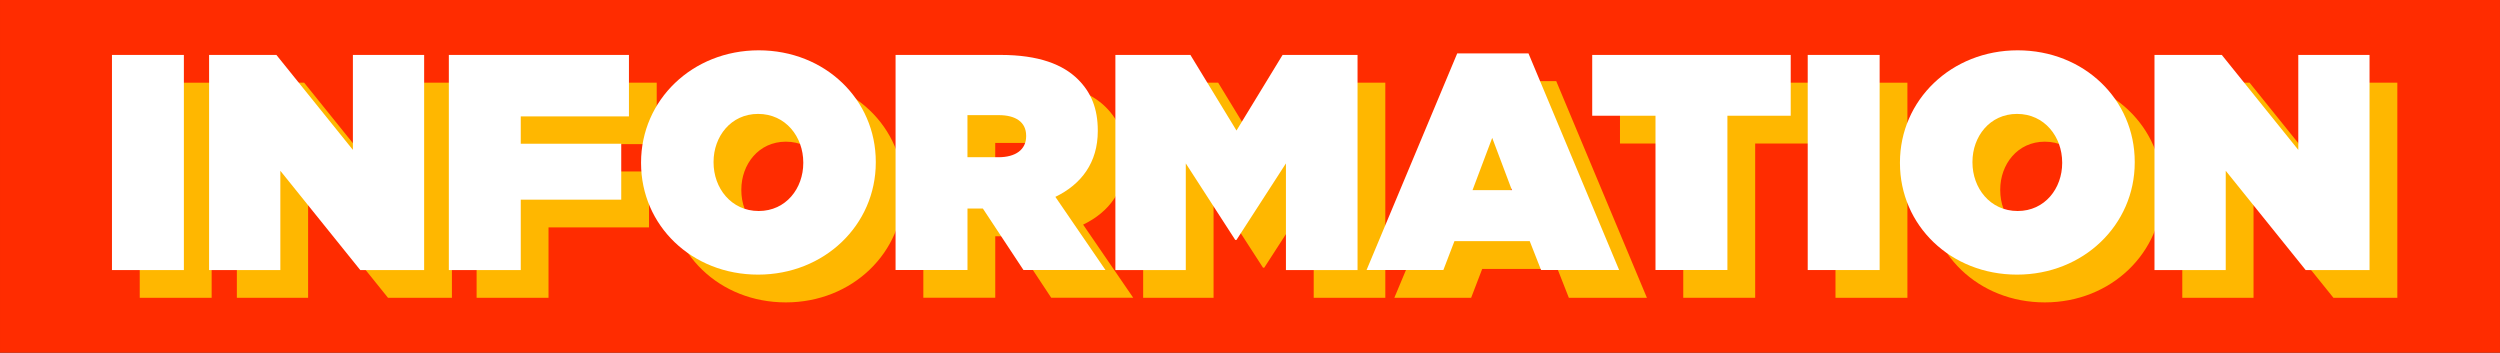
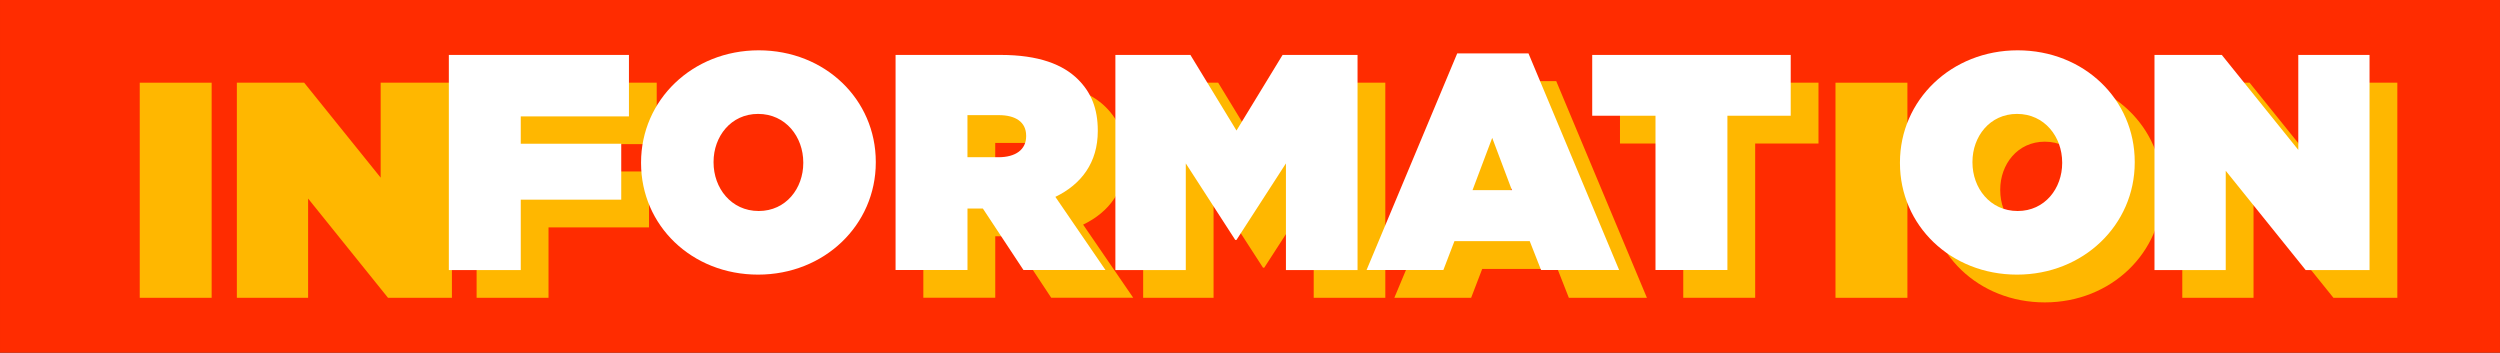
<svg xmlns="http://www.w3.org/2000/svg" id="_レイヤー_1" width="103.272mm" height="14.57mm" version="1.1" viewBox="0 0 292.74 41.301">
  <rect x="0" y="0" width="292.74" height="41.301" fill="#333333" stroke="none" />
  <defs>
    <style>
      .st0 {
        fill: #ff2c00;
      }

      .st1 {
        fill: #fff;
      }

      .st2 {
        fill: #ffb700;
      }
    </style>
  </defs>
  <rect class="st0" x="0" width="292.739" height="41.301" />
  <g>
    <path class="st2" d="M16.362,9.684h8.421v25.188h-8.421V9.684Z" />
    <path class="st2" d="M27.735,9.684h7.881l8.958,11.118v-11.118h8.343v25.188h-7.482l-9.357-11.622v11.622h-8.343s0-25.188,0-25.188Z" />
    <path class="st2" d="M55.811,9.684h21.087v7.197h-12.669v3.201h11.766v6.549h-11.766v8.241h-8.421V9.684s.003,0,.003,0Z" />
-     <path class="st2" d="M78.317,22.347v-.072c0-7.305,6.006-13.131,13.776-13.131s13.71,5.757,13.71,13.062v.072c0,7.305-6.006,13.131-13.782,13.131s-13.704-5.757-13.704-13.062ZM97.313,22.347v-.072c0-2.988-2.052-5.685-5.292-5.685-3.198,0-5.214,2.664-5.214,5.613v.072c0,2.988,2.052,5.685,5.286,5.685,3.204,0,5.22-2.664,5.22-5.613Z" />
    <path class="st2" d="M108.119,9.684h12.306c4.464,0,7.308,1.116,9.069,2.877,1.512,1.512,2.304,3.381,2.304,5.973v.072c0,3.669-1.911,6.225-4.968,7.698l5.865,8.562h-9.603l-4.752-7.197h-1.8v7.197h-8.421s0-25.182,0-25.182ZM120.17,21.663c2.016,0,3.24-.9,3.24-2.448v-.072c0-1.62-1.26-2.409-3.198-2.409h-3.675v4.929s3.633,0,3.633,0Z" />
    <path class="st2" d="M133.859,9.684h8.784l5.397,8.853,5.397-8.853h8.778v25.188h-8.385v-12.486l-5.79,8.958h-.147l-5.79-8.958v12.486h-8.244V9.684h0Z" />
    <path class="st2" d="M173.887,9.504h8.343l10.617,25.368h-9.141l-1.329-3.381h-8.817l-1.296,3.381h-8.994s10.617-25.368,10.617-25.368ZM180.289,25.512l-2.304-6.117-2.304,6.117h4.608Z" />
    <path class="st2" d="M197.107,16.806h-7.413v-7.125h23.244v7.125h-7.413v18.063h-8.421v-18.063h.003,0Z" />
    <path class="st2" d="M214.929,9.684h8.421v25.188h-8.421V9.684Z" />
    <path class="st2" d="M225.729,22.347v-.072c0-7.305,6.012-13.131,13.782-13.131s13.71,5.757,13.71,13.062v.072c0,7.305-6.012,13.131-13.782,13.131s-13.71-5.757-13.71-13.062ZM244.725,22.347v-.072c0-2.988-2.052-5.685-5.286-5.685-3.204,0-5.22,2.664-5.22,5.613v.072c0,2.988,2.052,5.685,5.292,5.685,3.198,0,5.214-2.664,5.214-5.613Z" />
    <path class="st2" d="M255.537,9.684h7.881l8.958,11.118v-11.118h8.343v25.188h-7.482l-9.357-11.622v11.622h-8.343V9.684h0Z" />
  </g>
  <g>
-     <path class="st1" d="M13.11,6.432h8.421v25.188h-8.421s0-25.188,0-25.188Z" />
-     <path class="st1" d="M24.483,6.432h7.881l8.958,11.118V6.432h8.343v25.188h-7.482l-9.357-11.622v11.622h-8.343s0-25.188,0-25.188Z" />
    <path class="st1" d="M52.56,6.432h21.087v7.197h-12.669v3.201h11.766v6.549h-11.766v8.241h-8.421V6.432s.003,0,.003,0Z" />
    <path class="st1" d="M75.065,19.095v-.072c0-7.305,6.006-13.131,13.776-13.131s13.71,5.757,13.71,13.062v.072c0,7.305-6.006,13.131-13.782,13.131s-13.704-5.757-13.704-13.062ZM94.061,19.095v-.072c0-2.988-2.052-5.685-5.292-5.685-3.198,0-5.214,2.664-5.214,5.613v.072c0,2.988,2.052,5.685,5.286,5.685,3.204,0,5.22-2.664,5.22-5.613Z" />
    <path class="st1" d="M104.867,6.432h12.306c4.464,0,7.308,1.116,9.069,2.877,1.512,1.512,2.304,3.381,2.304,5.973v.072c0,3.669-1.911,6.225-4.968,7.698l5.865,8.562h-9.603l-4.752-7.197h-1.8v7.197h-8.421s0-25.182,0-25.182ZM116.918,18.411c2.016,0,3.24-.9,3.24-2.448v-.072c0-1.62-1.26-2.409-3.198-2.409h-3.675v4.929h3.633Z" />
    <path class="st1" d="M130.607,6.432h8.784l5.397,8.853,5.397-8.853h8.778v25.188h-8.385v-12.486l-5.79,8.958h-.147l-5.79-8.958v12.486h-8.244V6.432h0Z" />
    <path class="st1" d="M170.635,6.252h8.343l10.617,25.368h-9.141l-1.329-3.381h-8.817l-1.296,3.381h-8.994s10.617-25.368,10.617-25.368ZM177.037,22.26l-2.304-6.117-2.304,6.117h4.608Z" />
    <path class="st1" d="M193.855,13.554h-7.413v-7.125h23.244v7.125h-7.413v18.063h-8.421V13.554h.003,0Z" />
-     <path class="st1" d="M211.677,6.432h8.421v25.188h-8.421V6.432Z" />
    <path class="st1" d="M222.477,19.095v-.072c0-7.305,6.012-13.131,13.782-13.131s13.71,5.757,13.71,13.062v.072c0,7.305-6.012,13.131-13.782,13.131s-13.71-5.757-13.71-13.062ZM241.473,19.095v-.072c0-2.988-2.052-5.685-5.286-5.685-3.204,0-5.22,2.664-5.22,5.613v.072c0,2.988,2.052,5.685,5.292,5.685,3.198,0,5.214-2.664,5.214-5.613h0Z" />
    <path class="st1" d="M252.282,6.432h7.881l8.958,11.118V6.432h8.343v25.188h-7.482l-9.357-11.622v11.622h-8.343s0-25.188,0-25.188Z" />
  </g>
</svg>